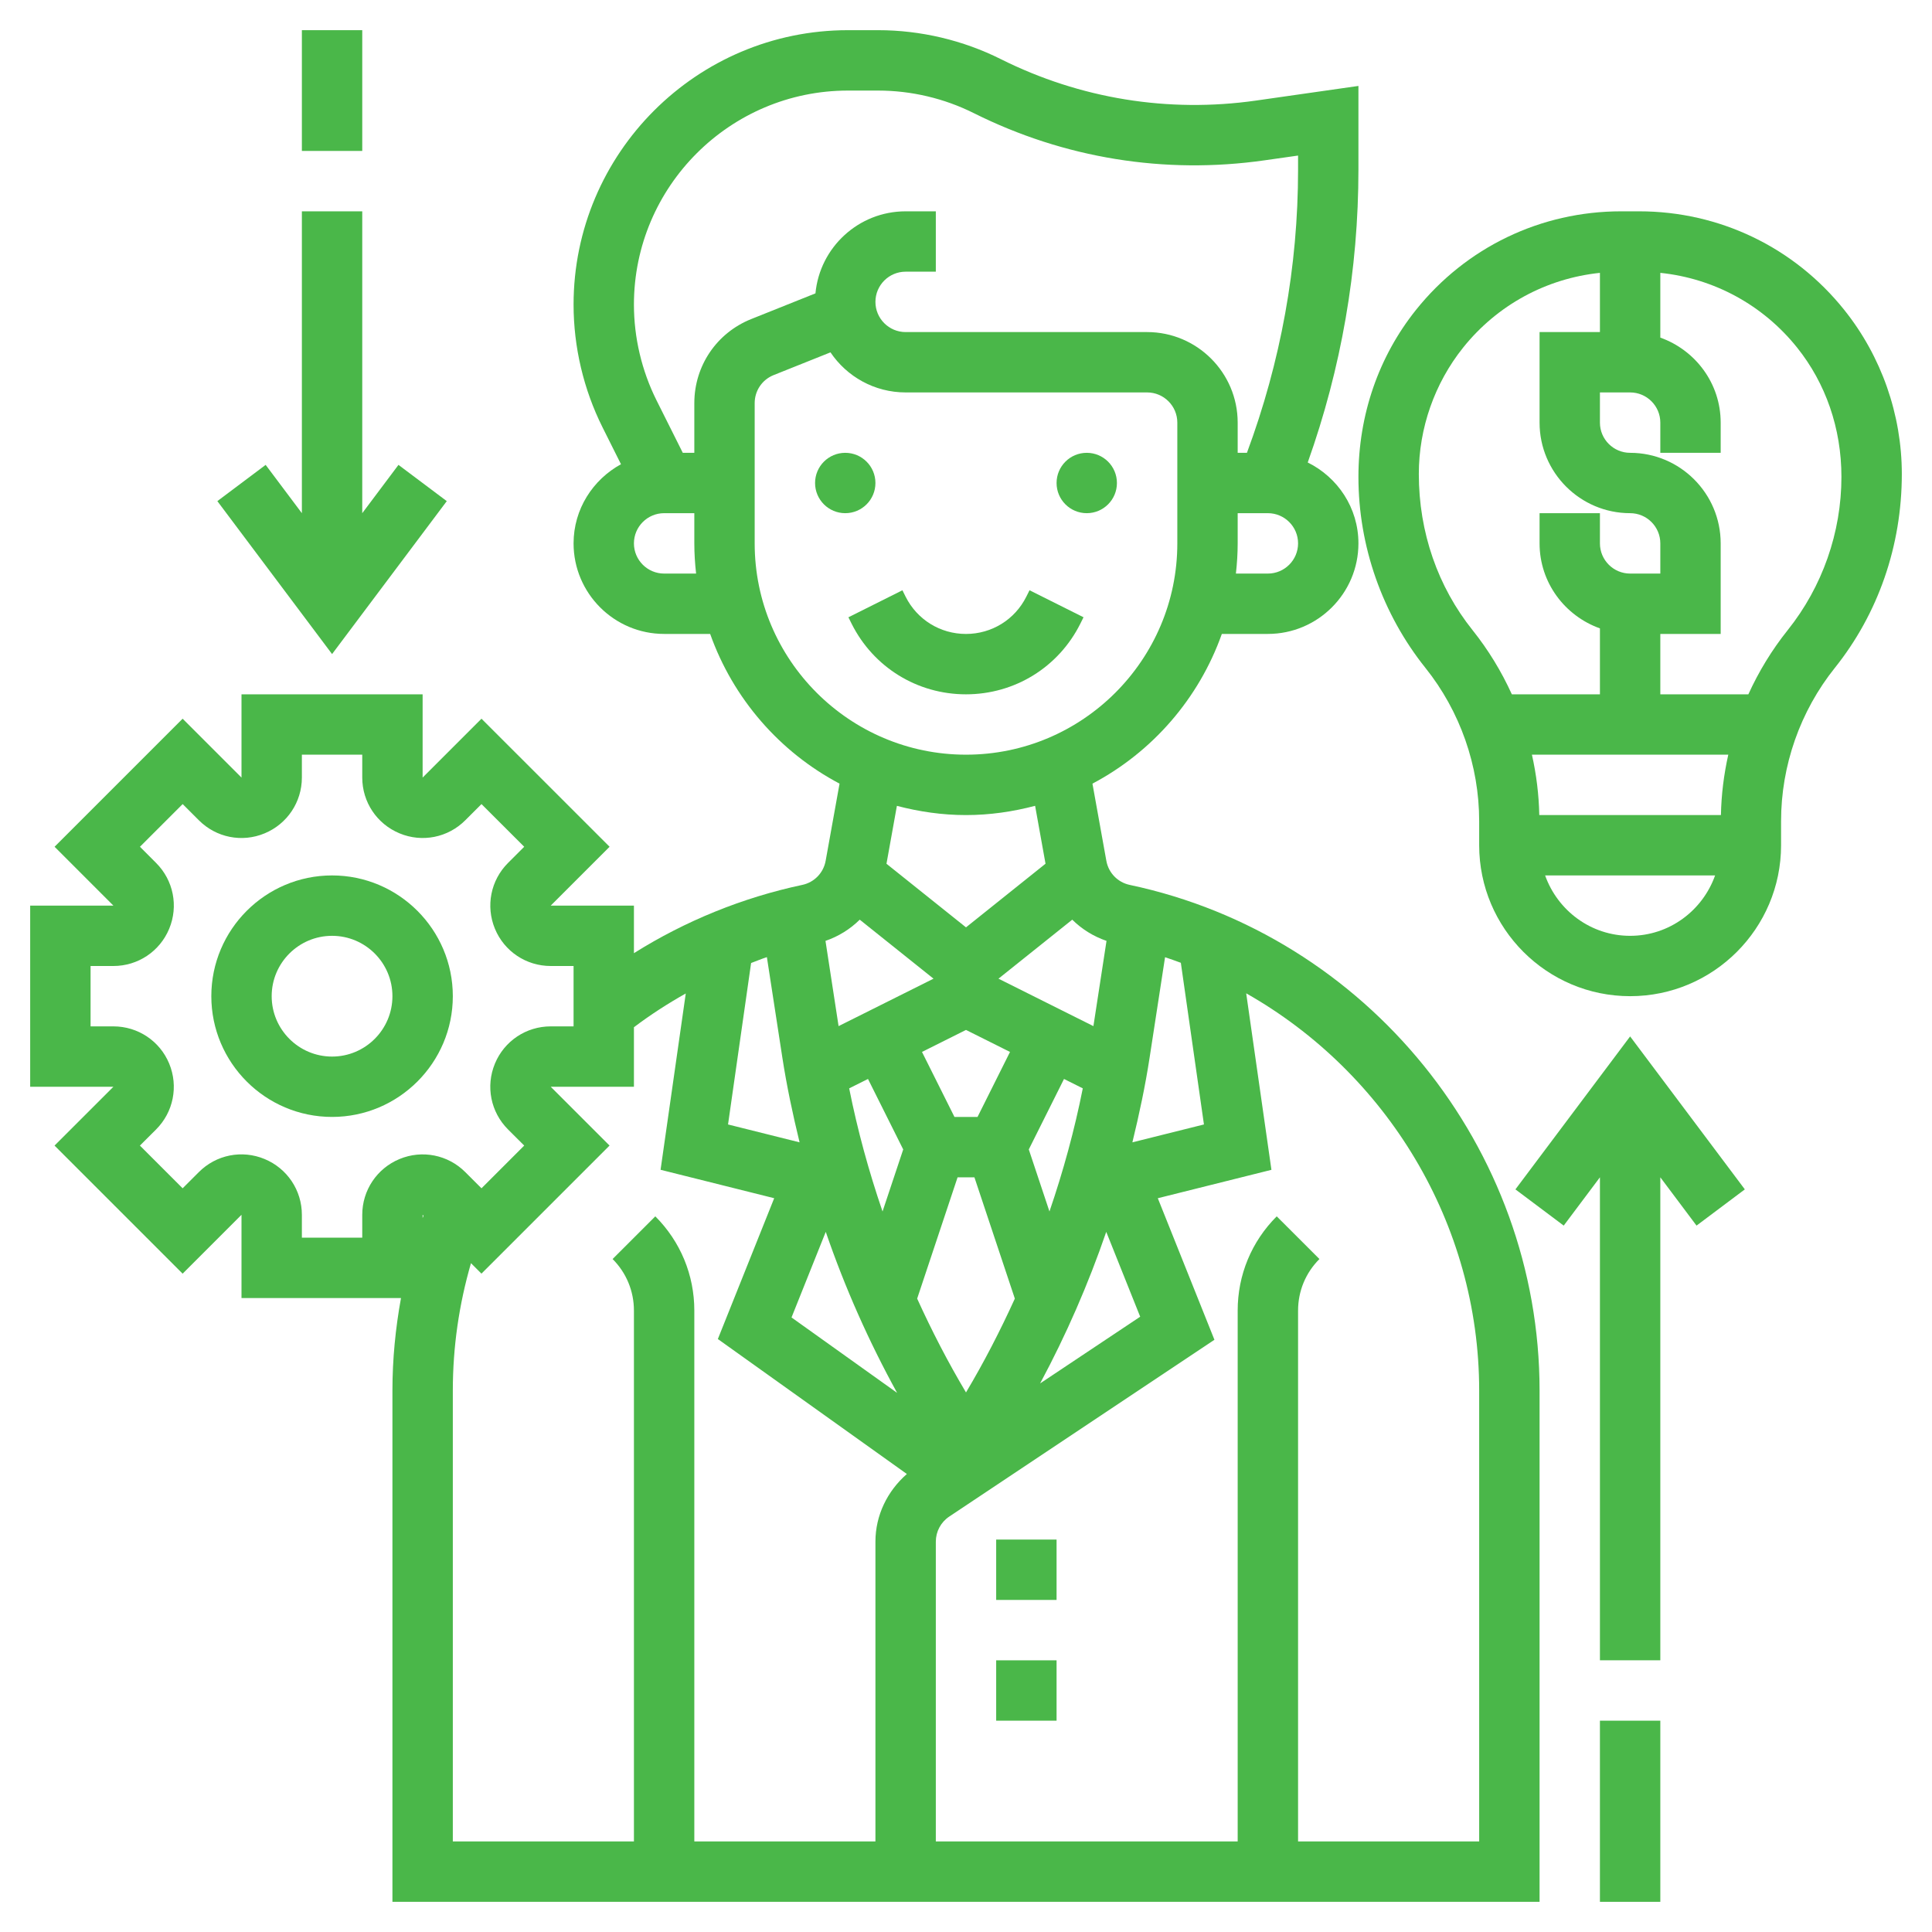
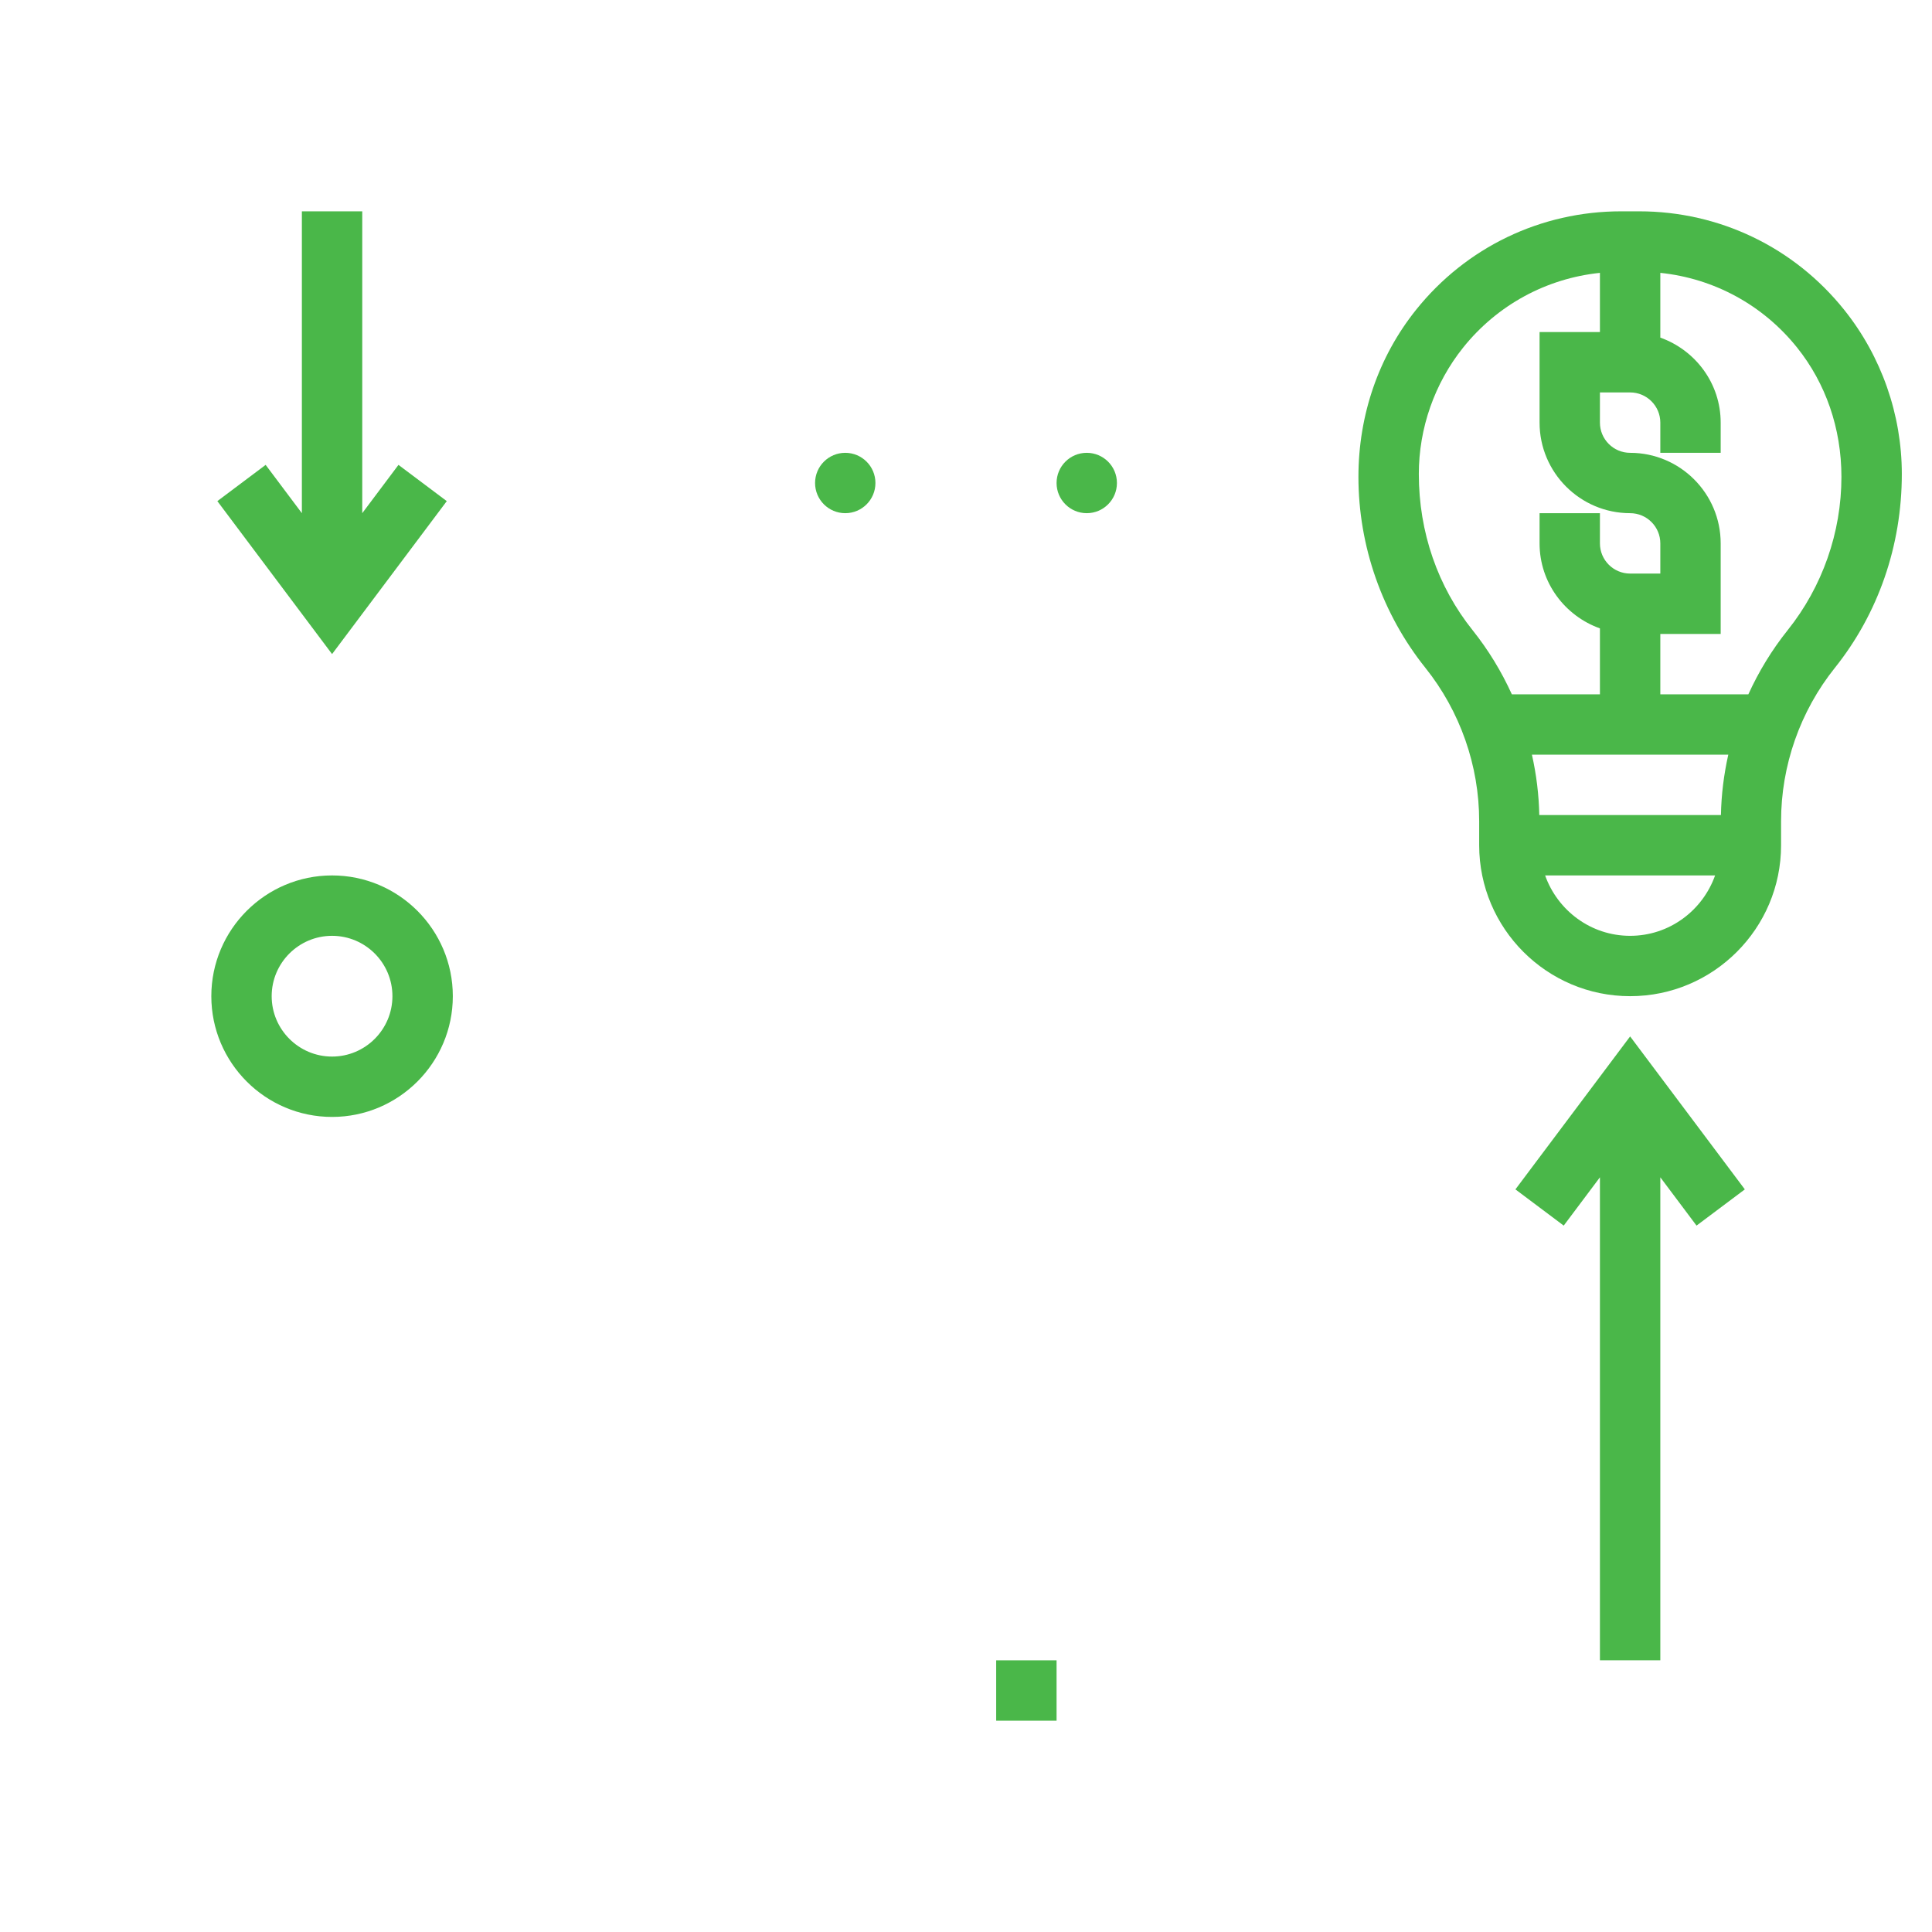
<svg xmlns="http://www.w3.org/2000/svg" width="100" height="100" viewBox="0 0 100 100" fill="none">
  <path d="M43.75 26.562C44.613 26.562 45.312 25.863 45.312 25C45.312 24.137 44.613 23.438 43.75 23.438C42.887 23.438 42.188 24.137 42.188 25C42.188 25.863 42.887 26.562 43.75 26.562Z" fill="#4AB749" />
  <path d="M56.25 26.562C57.113 26.562 57.812 25.863 57.812 25C57.812 24.137 57.113 23.438 56.25 23.438C55.387 23.438 54.688 24.137 54.688 25C54.688 25.863 55.387 26.562 56.25 26.562Z" fill="#4AB749" />
-   <path d="M58.477 45.803C57.853 45.672 57.377 45.181 57.264 44.553L56.545 40.561C59.647 38.922 62.055 36.156 63.242 32.812H65.625C68.209 32.812 70.312 30.709 70.312 28.125C70.312 26.284 69.236 24.703 67.688 23.938C69.425 19.062 70.312 13.97 70.312 8.773V4.448L65.013 5.205C60.475 5.853 55.908 5.112 51.805 3.062C49.845 2.081 47.65 1.562 45.453 1.562H43.891C36.059 1.562 29.688 7.934 29.688 15.766C29.688 17.959 30.206 20.156 31.186 22.117L32.142 24.028C30.688 24.825 29.688 26.353 29.688 28.125C29.688 30.709 31.791 32.812 34.375 32.812H36.758C37.945 36.156 40.353 38.922 43.455 40.561L42.736 44.553C42.623 45.18 42.147 45.672 41.522 45.803C38.438 46.458 35.475 47.664 32.812 49.336V46.875H28.505L31.552 43.828L24.922 37.2L21.875 40.247V35.938H12.5V40.247L9.453 37.2L2.825 43.828L5.87 46.875H1.562V56.25H5.87L2.823 59.295L9.453 65.925L12.5 62.878V67.188H20.755C20.47 68.759 20.312 70.356 20.312 71.975V98.438H79.688V71.975C79.688 59.413 70.769 48.406 58.477 45.803ZM62.316 58.202L58.612 59.127C58.967 57.67 59.28 56.205 59.506 54.727L60.303 49.545C60.578 49.636 60.85 49.734 61.12 49.834L62.316 58.202ZM38.877 49.845C39.15 49.744 39.417 49.631 39.694 49.541L40.492 54.727C40.72 56.205 41.031 57.67 41.386 59.127L37.683 58.202L38.877 49.845ZM52.278 54.448L50.597 57.812H49.403L47.722 54.448L50 53.309L52.278 54.448ZM54.32 62.706L53.25 59.495L55.073 55.847L56.045 56.333C55.617 58.491 55.034 60.62 54.32 62.706ZM49.564 60.938H50.436L52.528 67.216C51.77 68.88 50.934 70.506 50 72.072C49.066 70.505 48.228 68.88 47.472 67.216L49.564 60.938ZM44.927 55.847L46.75 59.495L45.68 62.706C44.966 60.62 44.383 58.491 43.953 56.333L44.927 55.847ZM42.741 63.761C43.73 66.641 44.969 69.431 46.434 72.094L40.969 68.191L42.741 63.761ZM57.259 63.761L59.016 68.153L53.836 71.606C55.186 69.092 56.331 66.464 57.259 63.761ZM57.273 48.7L56.595 53.112L51.681 50.656L55.5 47.602C55.992 48.091 56.595 48.467 57.273 48.7ZM65.625 29.688H63.97C64.028 29.173 64.062 28.653 64.062 28.125V26.562H65.625C66.486 26.562 67.188 27.262 67.188 28.125C67.188 28.988 66.486 29.688 65.625 29.688ZM34.375 29.688C33.514 29.688 32.812 28.988 32.812 28.125C32.812 27.262 33.514 26.562 34.375 26.562H35.938V28.125C35.938 28.653 35.972 29.173 36.03 29.688H34.375ZM35.938 20.866V23.438H35.341L33.981 20.72C33.217 19.189 32.812 17.477 32.812 15.766C32.812 9.658 37.783 4.688 43.891 4.688H45.453C47.166 4.688 48.878 5.092 50.408 5.858C55.083 8.194 60.284 9.037 65.455 8.298L67.188 8.052V8.773C67.188 13.806 66.289 18.731 64.541 23.438H64.062V21.875C64.062 19.291 61.959 17.188 59.375 17.188H46.875C46.014 17.188 45.312 16.488 45.312 15.625C45.312 14.762 46.014 14.062 46.875 14.062H48.438V10.938H46.875C44.439 10.938 42.431 12.805 42.208 15.184L38.884 16.514C37.094 17.23 35.938 18.938 35.938 20.866ZM39.062 28.125V20.866C39.062 20.223 39.448 19.653 40.045 19.414L42.986 18.238C43.828 19.489 45.258 20.312 46.875 20.312H59.375C60.236 20.312 60.938 21.012 60.938 21.875V28.125C60.938 34.155 56.031 39.062 50 39.062C43.969 39.062 39.062 34.155 39.062 28.125ZM50 42.188C51.237 42.188 52.431 42.011 53.577 41.709L54.116 44.706L50 48L45.884 44.708L46.423 41.711C47.567 42.011 48.763 42.188 50 42.188ZM44.5 47.602L48.319 50.656L43.405 53.112L42.727 48.7C43.405 48.467 44.006 48.091 44.5 47.602ZM18.75 62.878V64.062H15.625V62.878C15.625 61.609 14.867 60.477 13.695 59.991C12.523 59.503 11.186 59.77 10.291 60.669L9.453 61.506L7.242 59.295L8.08 58.459C8.977 57.562 9.242 56.225 8.758 55.053C8.273 53.881 7.139 53.125 5.87 53.125H4.688V50H5.87C7.139 50 8.272 49.244 8.758 48.072C9.244 46.9 8.978 45.564 8.08 44.666L7.244 43.828L9.455 41.619L10.292 42.456C11.188 43.355 12.527 43.623 13.697 43.134C14.867 42.648 15.625 41.514 15.625 40.247V39.062H18.75V40.247C18.75 41.516 19.508 42.648 20.68 43.134C21.85 43.622 23.189 43.355 24.084 42.456L24.922 41.619L27.133 43.828L26.295 44.666C25.398 45.562 25.133 46.9 25.617 48.072C26.102 49.244 27.236 50 28.505 50H29.688V53.125H28.505C27.236 53.125 26.103 53.881 25.617 55.053C25.131 56.225 25.397 57.561 26.295 58.459L27.133 59.295L24.922 61.506L24.084 60.669C23.189 59.772 21.852 59.505 20.68 59.991C19.508 60.477 18.75 61.611 18.75 62.878ZM21.875 62.878L21.919 62.922C21.903 62.964 21.889 63.006 21.875 63.048V62.878ZM23.438 71.975C23.438 69.723 23.758 67.516 24.378 65.381L24.92 65.923L31.55 59.294L28.505 56.25H32.812V53.17C33.664 52.525 34.562 51.947 35.495 51.422L34.191 60.548L40.072 62.019L37.156 69.308L46.939 76.294C45.928 77.178 45.312 78.434 45.312 79.797V95.312H35.938V67.834C35.938 65.992 35.22 64.261 33.919 62.958L31.708 65.167C32.42 65.88 32.812 66.828 32.812 67.834V95.312H23.438V71.975ZM76.562 95.312H67.188V67.834C67.188 66.827 67.58 65.88 68.294 65.167L66.083 62.958C64.78 64.261 64.062 65.992 64.062 67.834V95.312H48.438V79.797C48.438 79.273 48.698 78.787 49.133 78.497L62.859 69.347L59.928 62.02L65.809 60.55L64.503 51.414C71.759 55.525 76.562 63.323 76.562 71.975V95.312Z" fill="#4AB749" />
-   <path d="M55.919 32.279L56.083 31.949L53.288 30.551L53.123 30.882C52.528 32.073 51.331 32.813 49.998 32.813C48.666 32.813 47.469 32.073 46.873 30.882L46.709 30.552L43.914 31.951L44.078 32.281C45.206 34.537 47.475 35.938 49.998 35.938C52.522 35.938 54.791 34.537 55.919 32.279Z" fill="#4AB749" />
-   <path d="M51.562 79.688H54.688V82.812H51.562V79.688Z" fill="#4AB749" />
  <path d="M51.562 85.938H54.688V89.062H51.562V85.938Z" fill="#4AB749" />
  <path d="M23.438 51.562C23.438 48.116 20.634 45.312 17.188 45.312C13.741 45.312 10.938 48.116 10.938 51.562C10.938 55.009 13.741 57.812 17.188 57.812C20.634 57.812 23.438 55.009 23.438 51.562ZM17.188 54.688C15.464 54.688 14.062 53.286 14.062 51.562C14.062 49.839 15.464 48.438 17.188 48.438C18.911 48.438 20.312 49.839 20.312 51.562C20.312 53.286 18.911 54.688 17.188 54.688Z" fill="#4AB749" />
  <path d="M95.458 16.041C92.864 12.797 88.994 10.938 84.841 10.938H83.908C79.755 10.938 75.886 12.797 73.291 16.041C71.37 18.442 70.312 21.458 70.312 24.686C70.312 28.264 71.544 31.775 73.78 34.57C75.575 36.814 76.562 39.63 76.562 42.502V43.75C76.562 48.058 80.067 51.562 84.375 51.562C88.683 51.562 92.188 48.058 92.188 43.75V42.502C92.188 39.63 93.175 36.812 94.97 34.57C97.206 31.775 98.438 28.264 98.438 24.533C98.438 21.458 97.38 18.442 95.458 16.041ZM76.22 32.617C74.425 30.373 73.438 27.558 73.438 24.533C73.438 22.164 74.252 19.842 75.731 17.992C77.5 15.783 80.037 14.412 82.812 14.123V17.188H79.688V21.875C79.688 24.459 81.791 26.562 84.375 26.562C85.236 26.562 85.938 27.262 85.938 28.125V29.688H84.375C83.514 29.688 82.812 28.988 82.812 28.125V26.562H79.688V28.125C79.688 30.159 80.998 31.878 82.812 32.525V35.938H78.253C77.716 34.756 77.037 33.639 76.22 32.617ZM79.673 42.188C79.652 41.131 79.522 40.086 79.292 39.062H89.456C89.227 40.086 89.095 41.131 89.075 42.188H79.673ZM84.375 48.438C82.341 48.438 80.622 47.127 79.975 45.312H88.773C88.128 47.127 86.409 48.438 84.375 48.438ZM92.53 32.617C91.713 33.639 91.033 34.756 90.495 35.938H85.938V32.812H89.062V28.125C89.062 25.541 86.959 23.438 84.375 23.438C83.514 23.438 82.812 22.738 82.812 21.875V20.312H84.375C85.236 20.312 85.938 21.012 85.938 21.875V23.438H89.062V21.875C89.062 19.841 87.752 18.122 85.938 17.475V14.123C88.713 14.411 91.25 15.783 93.019 17.992C94.498 19.842 95.312 22.166 95.312 24.686C95.312 27.558 94.325 30.373 92.53 32.617Z" fill="#4AB749" />
  <path d="M78.438 61.562L80.938 63.437L82.812 60.937V85.937H85.938V60.937L87.812 63.437L90.312 61.562L84.375 53.645L78.438 61.562Z" fill="#4AB749" />
-   <path d="M82.812 89.062H85.938V98.438H82.812V89.062Z" fill="#4AB749" />
  <path d="M23.125 25.938L20.625 24.062L18.75 26.562V10.938H15.625V26.562L13.75 24.062L11.25 25.938L17.188 33.855L23.125 25.938Z" fill="#4AB749" />
-   <path d="M15.625 1.562H18.75V7.812H15.625V1.562Z" fill="#4AB749" />
</svg>